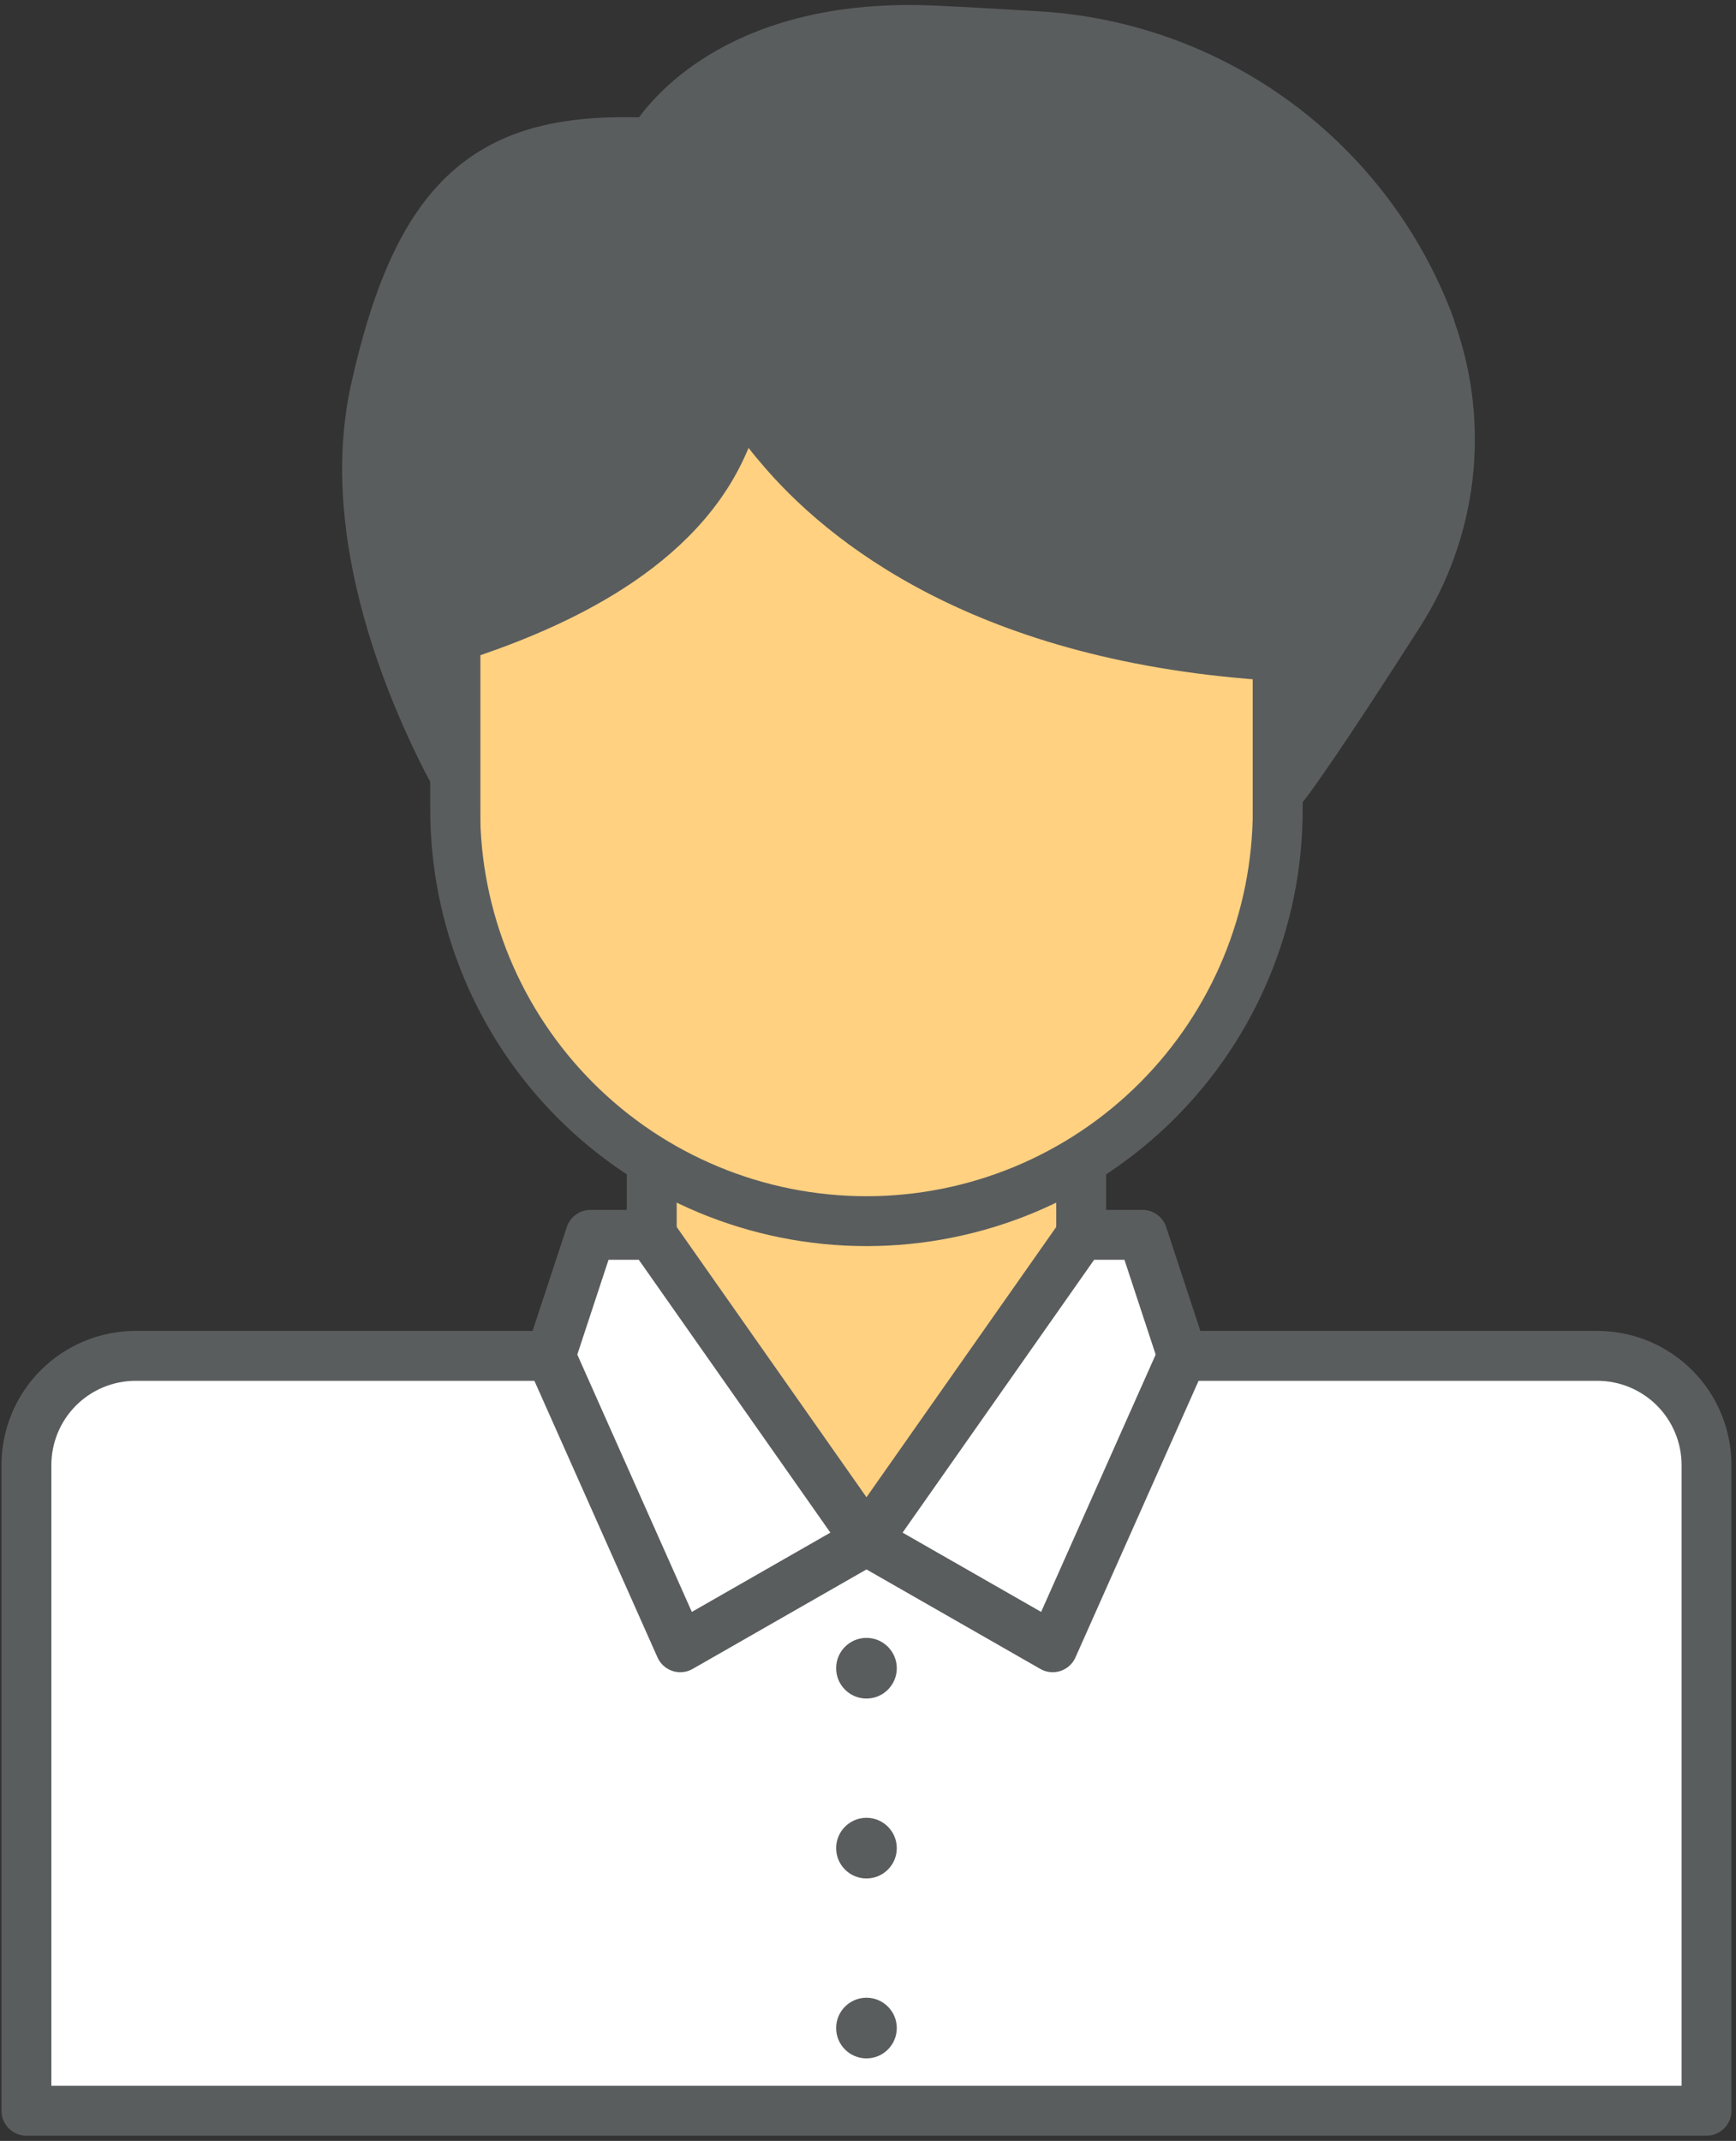
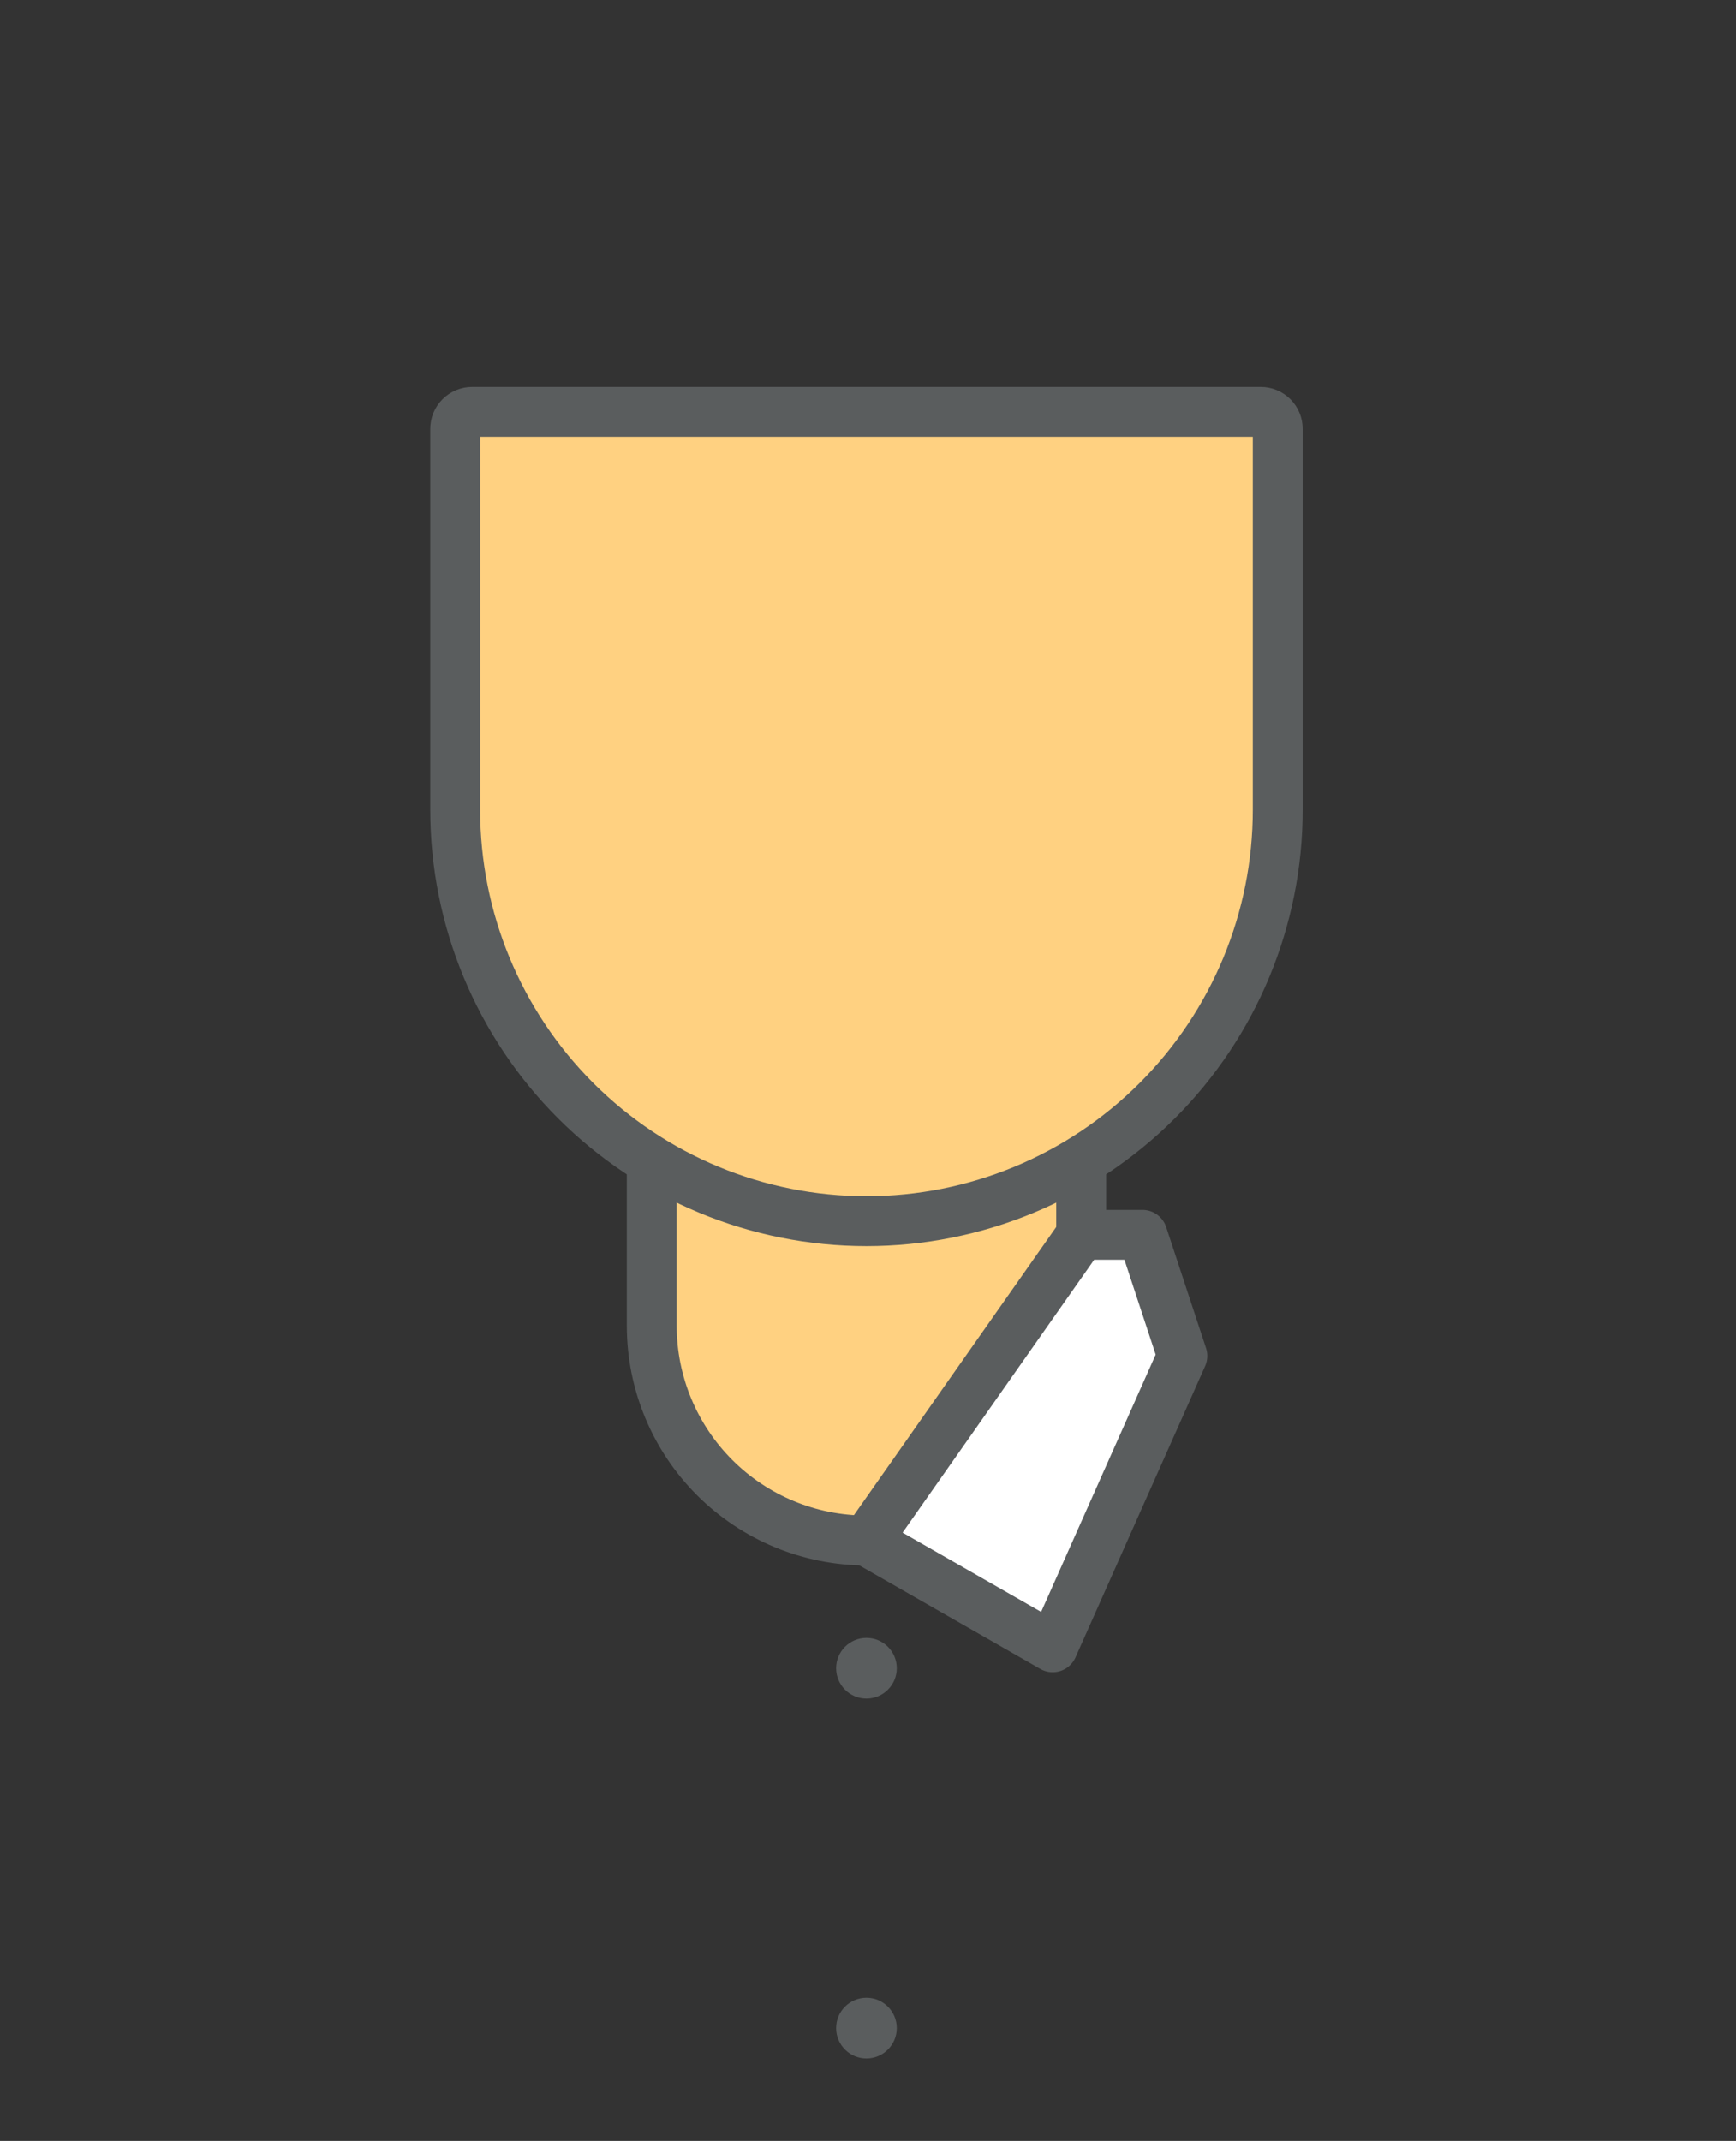
<svg xmlns="http://www.w3.org/2000/svg" width="232" height="286" viewBox="0 0 232 286" fill="none">
  <rect x="0" y="0" width="232" height="286" fill="#333333" stroke="none" />
-   <path d="M18.128 181.127H213.468C217.337 181.127 221.048 182.665 223.785 185.401C226.521 188.137 228.058 191.848 228.058 195.718V281.966H3.531V195.731C3.53 193.813 3.906 191.914 4.639 190.142C5.371 188.37 6.446 186.759 7.802 185.403C9.158 184.047 10.768 182.971 12.54 182.237C14.311 181.504 16.21 181.126 18.128 181.127Z" fill="white" stroke="#5A5D5E" stroke-width="6.665" stroke-linecap="round" stroke-linejoin="round" />
  <path d="M87.101 152.227H144.489V177.128C144.48 184.733 141.453 192.022 136.073 197.396C130.692 202.77 123.399 205.789 115.795 205.789C108.19 205.789 100.897 202.77 95.517 197.396C90.136 192.022 87.109 184.733 87.101 177.128V152.227Z" fill="#FFD181" stroke="#5A5D5E" stroke-width="6.665" stroke-linecap="round" stroke-linejoin="round" />
  <path d="M63.112 55.014H168.484C169.087 55.014 169.665 55.253 170.091 55.679C170.517 56.105 170.757 56.684 170.757 57.286V108.176C170.755 122.752 164.963 136.73 154.656 147.035C144.349 157.341 130.37 163.131 115.795 163.131C101.218 163.131 87.238 157.34 76.931 147.033C66.623 136.726 60.833 122.746 60.833 108.169V57.286C60.833 56.684 61.072 56.105 61.498 55.679C61.925 55.253 62.503 55.014 63.106 55.014H63.112Z" fill="#FFD181" stroke="#5A5D5E" stroke-width="6.665" stroke-linecap="round" stroke-linejoin="round" />
  <path d="M115.794 226.905C118.033 226.905 119.847 225.09 119.847 222.852C119.847 220.614 118.033 218.8 115.794 218.8C113.556 218.8 111.742 220.614 111.742 222.852C111.742 225.09 113.556 226.905 115.794 226.905Z" fill="#5A5D5E" />
-   <path d="M115.794 250.939C118.033 250.939 119.847 249.125 119.847 246.887C119.847 244.649 118.033 242.834 115.794 242.834C113.556 242.834 111.742 244.649 111.742 246.887C111.742 249.125 113.556 250.939 115.794 250.939Z" fill="#5A5D5E" />
  <path d="M115.794 274.974C118.033 274.974 119.847 273.16 119.847 270.922C119.847 268.684 118.033 266.87 115.794 266.87C113.556 266.87 111.742 268.684 111.742 270.922C111.742 273.16 113.556 274.974 115.794 274.974Z" fill="#5A5D5E" />
-   <path d="M191.292 44.262C193.5 50.493 194.247 57.147 193.478 63.712C192.708 70.276 190.442 76.577 186.853 82.128C180.808 91.566 173.476 102.79 170.75 106.01C170.75 105.743 170.75 105.476 170.75 105.203V87.633C131.658 85.32 112.469 69.51 104.184 59.639C102.073 57.225 100.281 54.551 98.852 51.681C98.466 54.437 97.669 57.12 96.485 59.639C89.82 74.303 72.11 81.475 60.853 85.134V103.683C55.447 93.606 45.749 71.83 50.188 51.994C56.187 25.073 66.118 18.075 87.147 19.074C87.147 19.074 95.812 2.744 124.839 4.077C129.245 4.277 133.858 4.557 138.53 4.831C150.105 5.487 161.238 9.499 170.57 16.377C179.903 23.255 187.032 32.701 191.086 43.562C191.152 43.803 191.212 44.036 191.292 44.262Z" fill="#5A5D5E" stroke="#5A5D5E" stroke-width="6.665" stroke-miterlimit="10" />
-   <path d="M73.583 181.134L78.915 164.957H87.1L115.801 205.815L90.913 220.053L73.583 181.134Z" fill="white" stroke="#5A5D5E" stroke-width="6.665" stroke-linecap="round" stroke-linejoin="round" />
  <path d="M158.012 181.134L152.68 164.957H144.489L115.794 205.815L140.682 220.053L158.012 181.134Z" fill="white" stroke="#5A5D5E" stroke-width="6.665" stroke-linecap="round" stroke-linejoin="round" />
</svg>